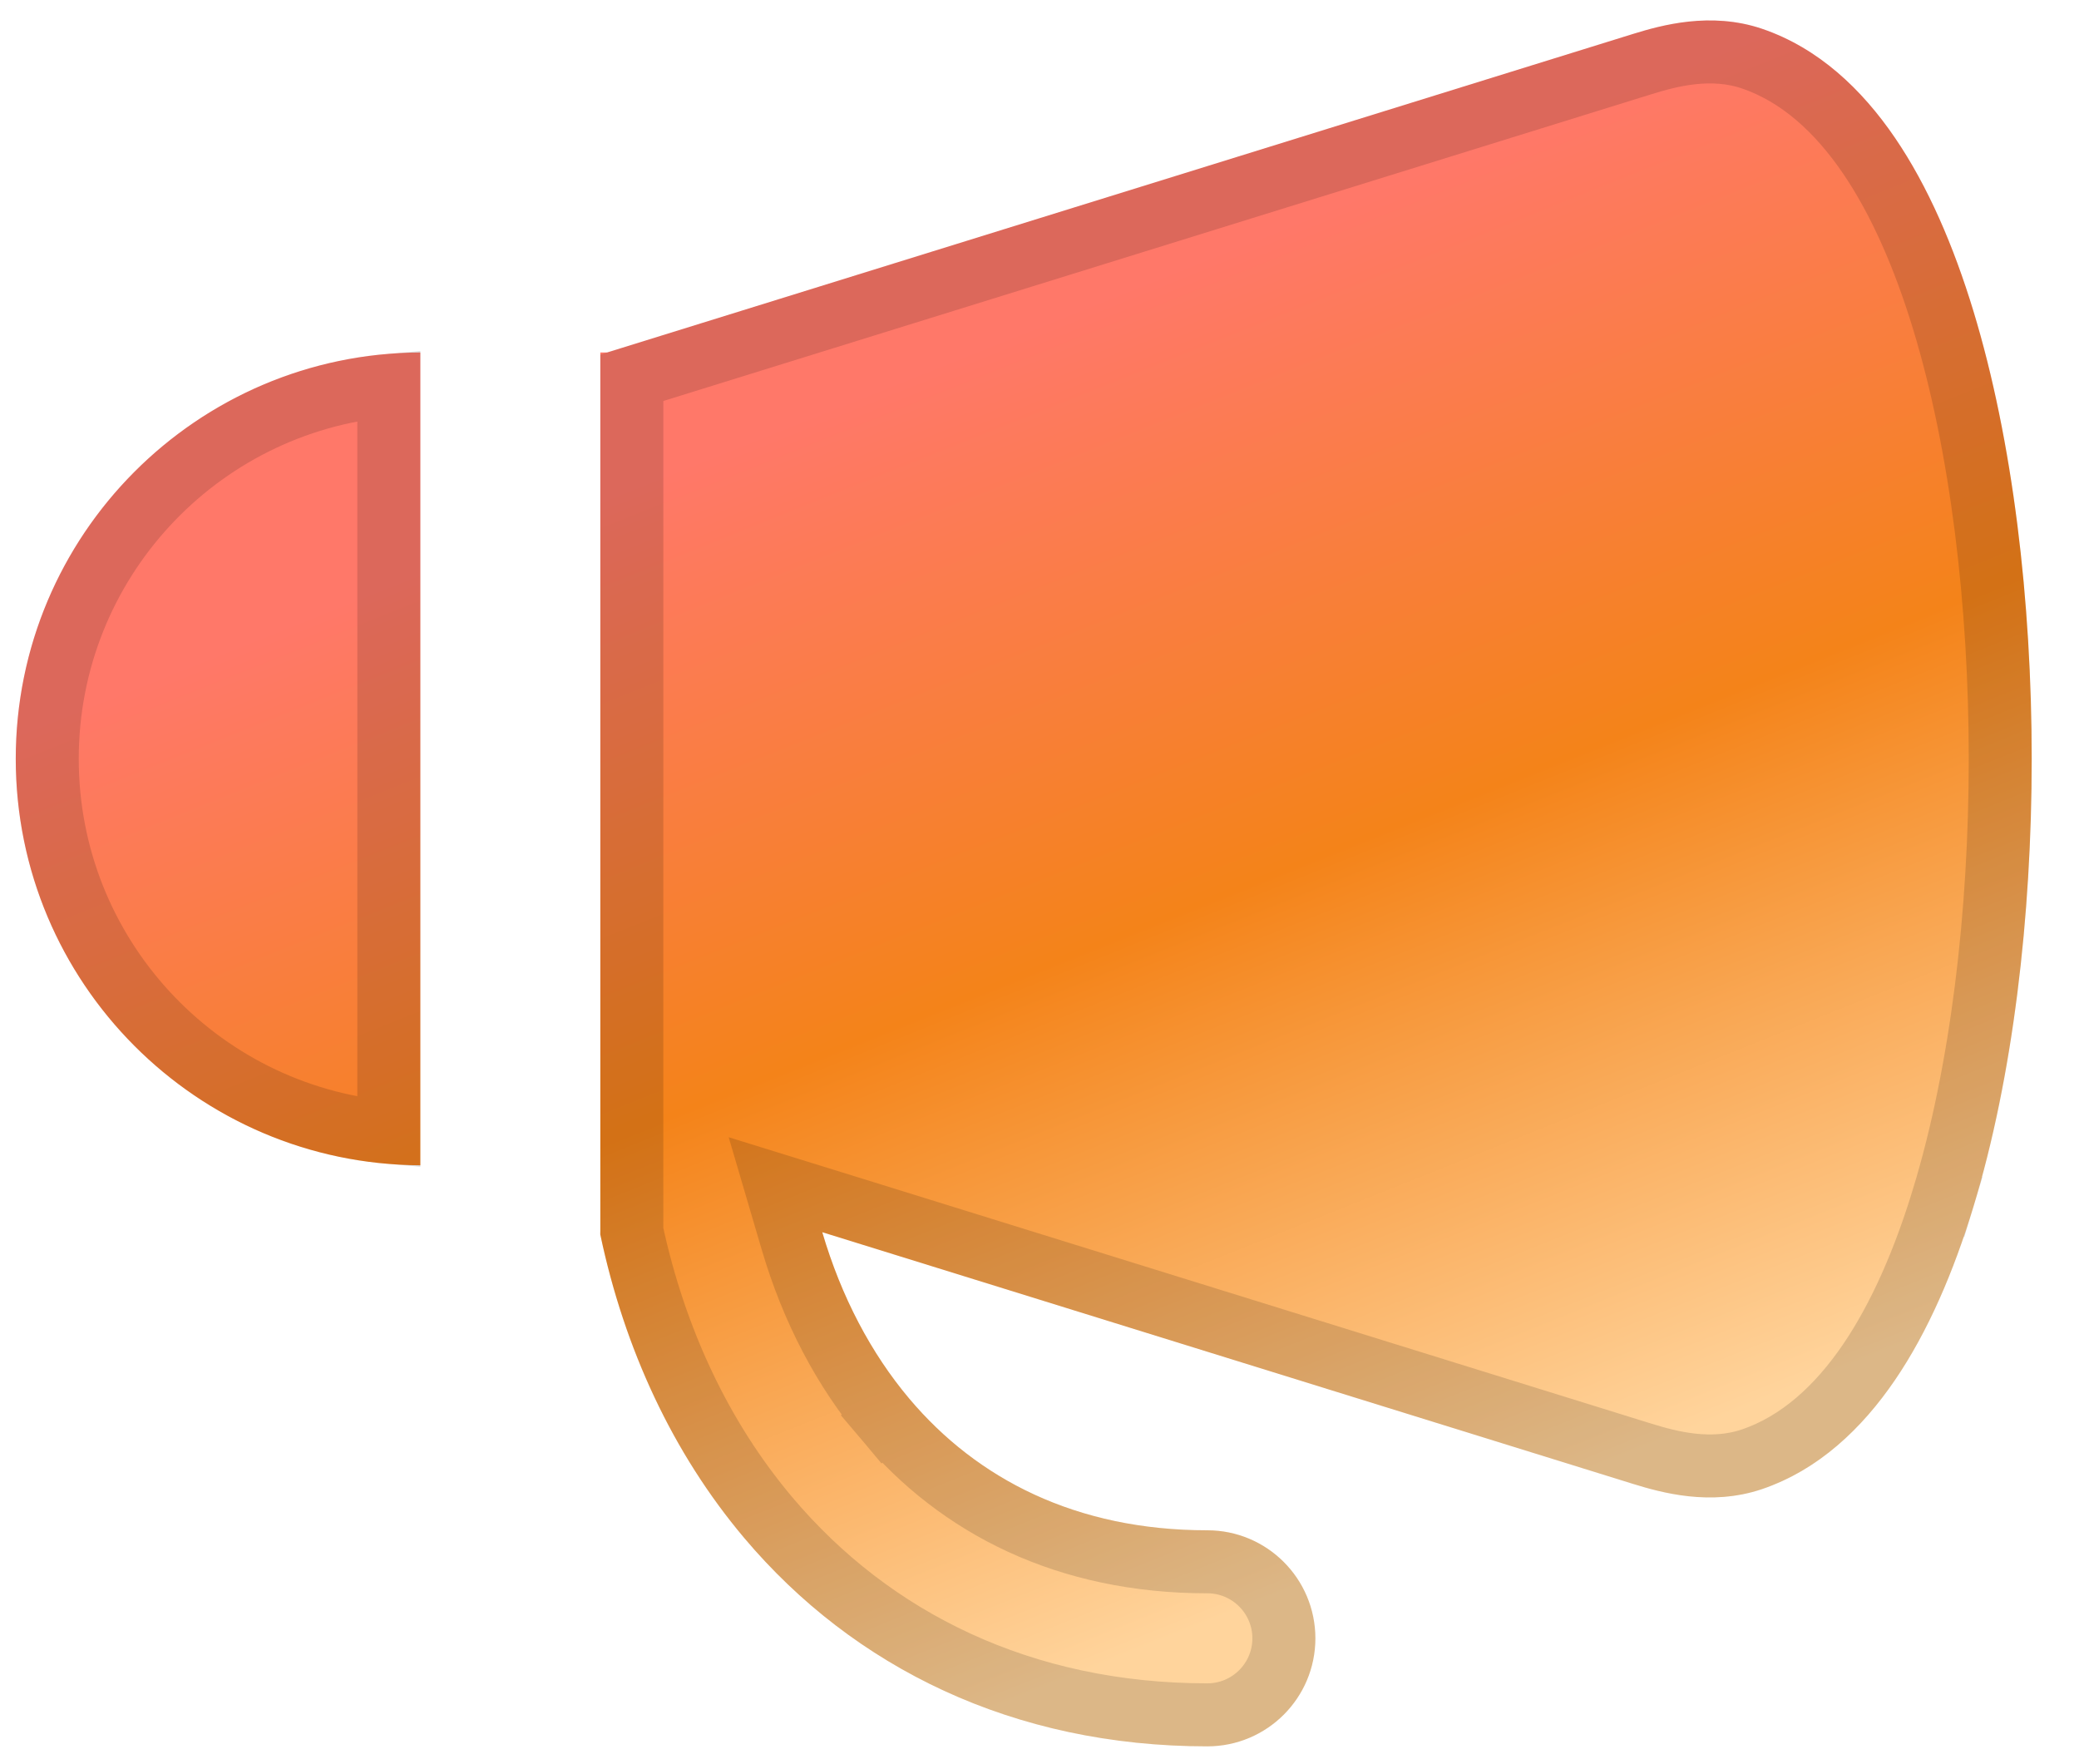
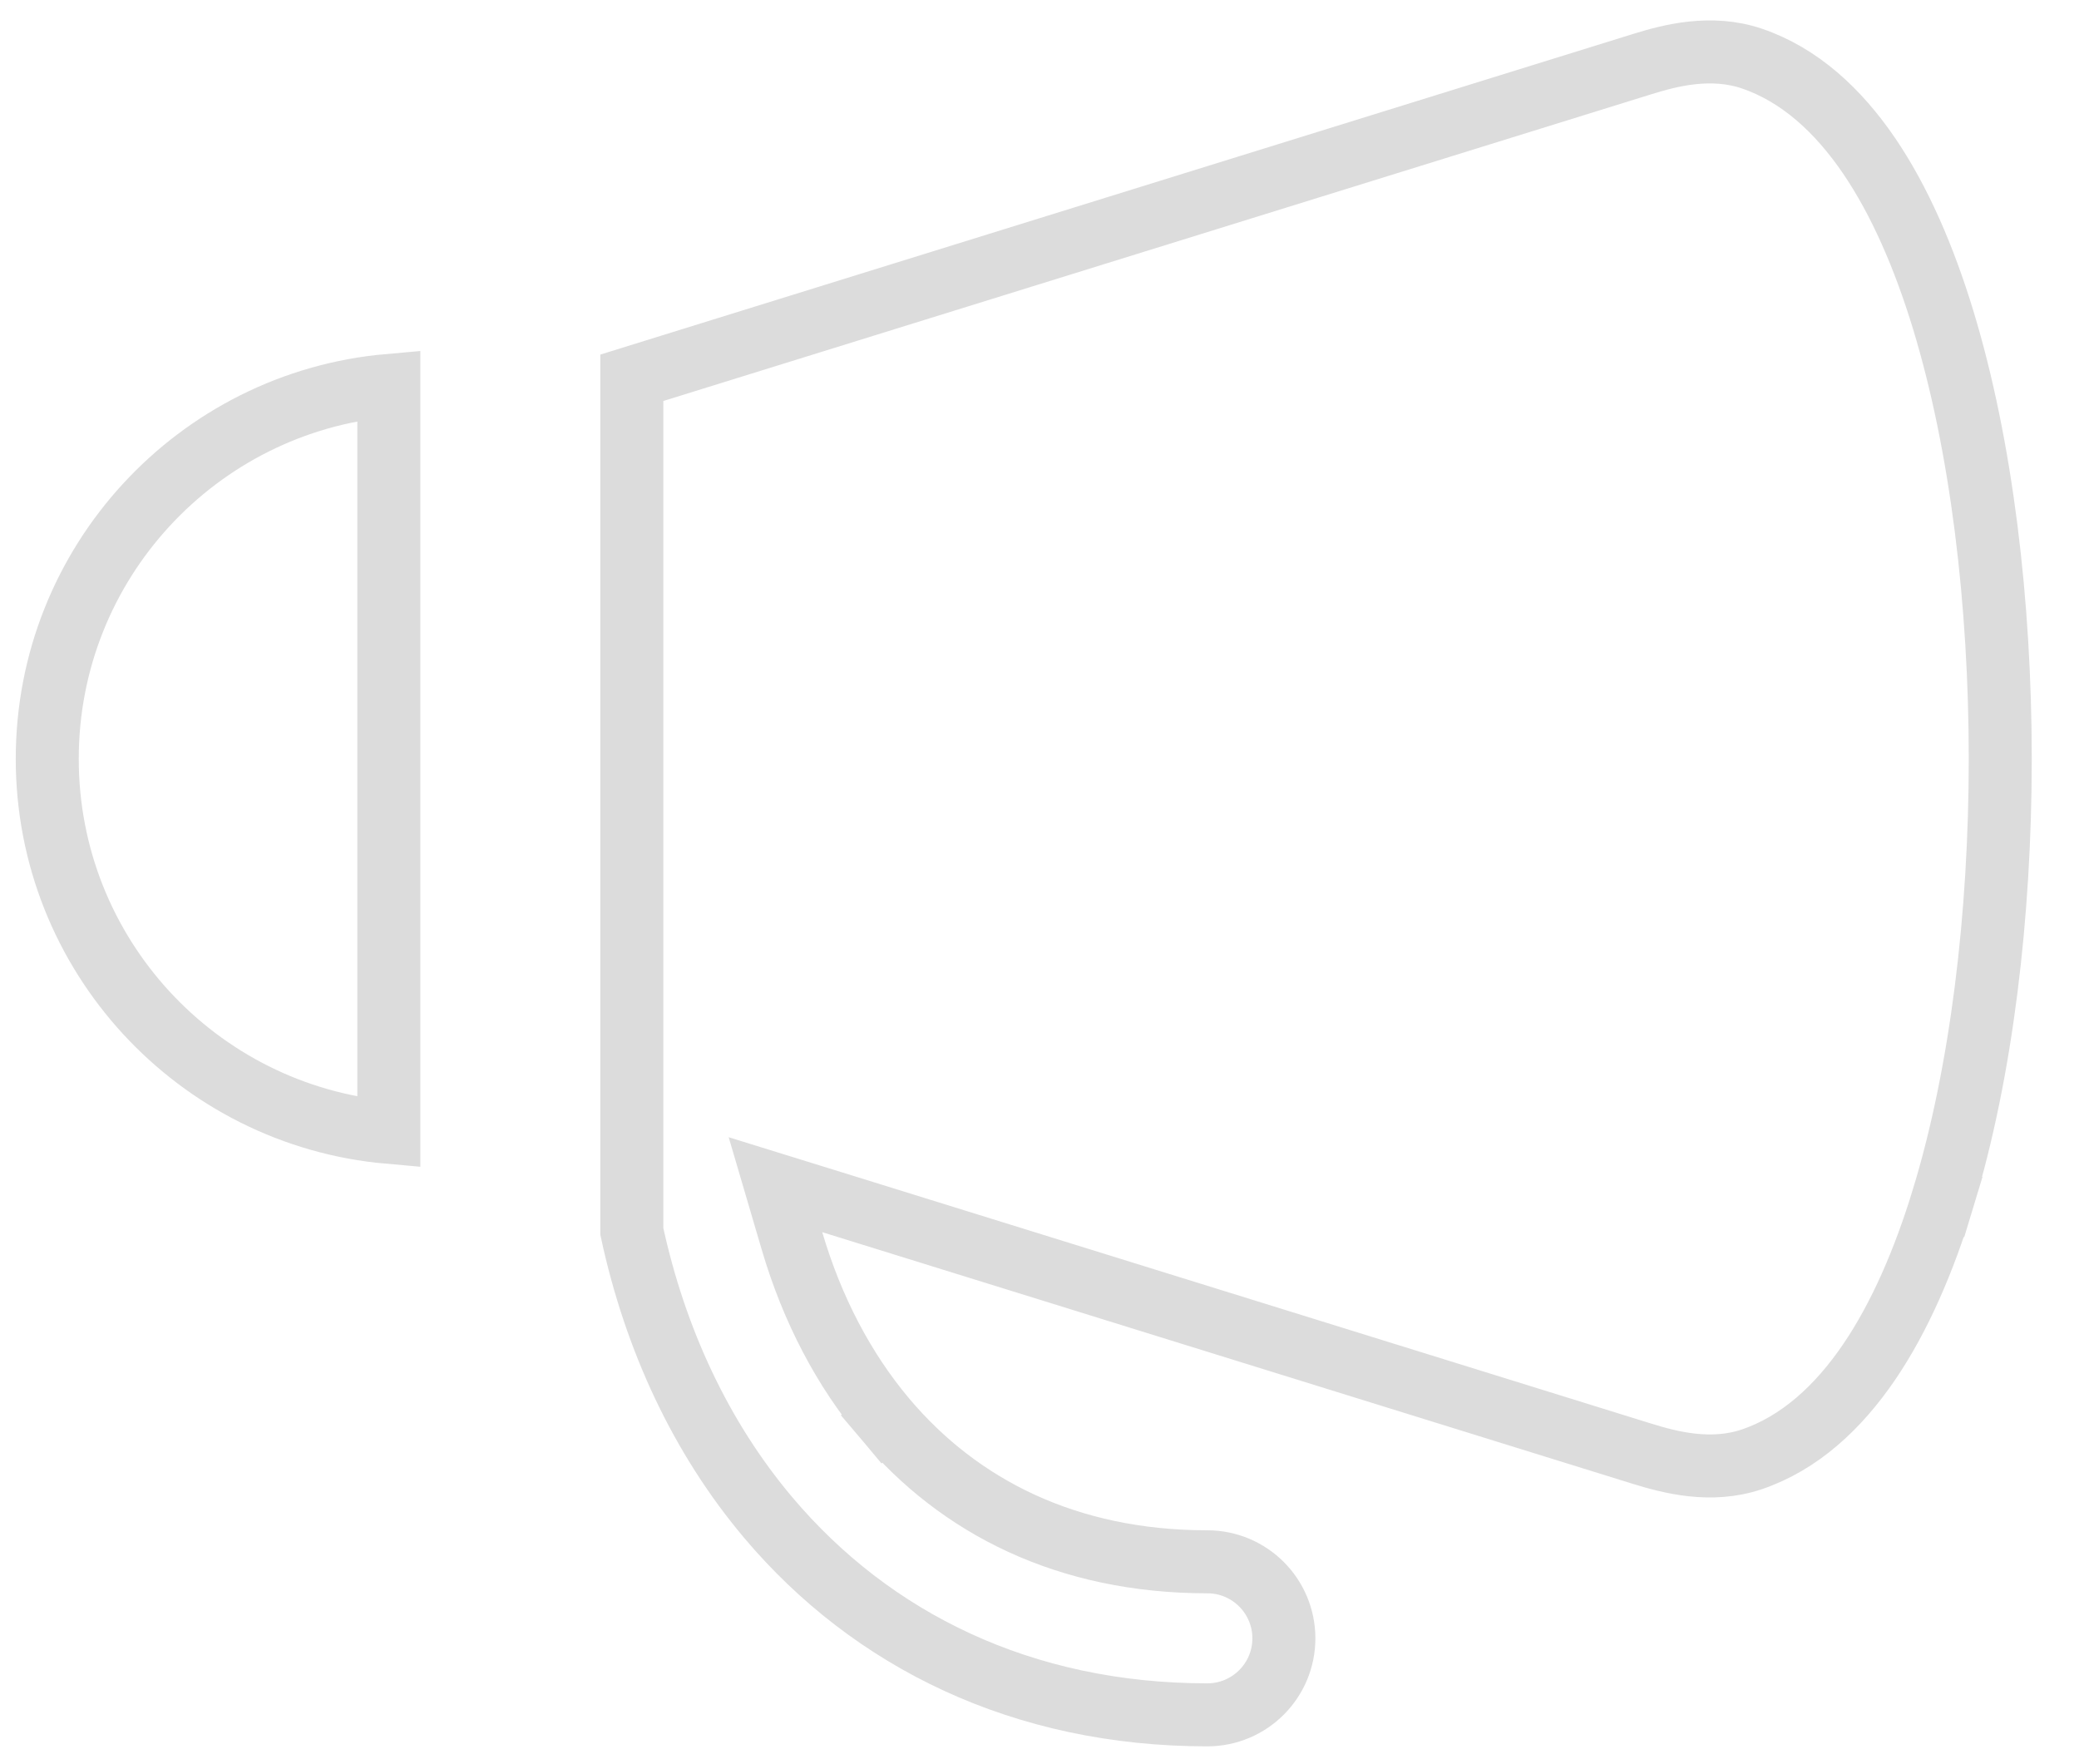
<svg xmlns="http://www.w3.org/2000/svg" width="33" height="28" viewBox="0 0 33 28" fill="none">
-   <path fill-rule="evenodd" clip-rule="evenodd" d="M6.672 18.495V5.594C3.123 5.609 0.25 8.491 0.25 12.044C0.25 15.597 3.123 18.479 6.672 18.495ZM9.528 19.591C9.529 19.571 9.529 19.551 9.529 19.531V5.594H9.638L25.917 0.54C26.366 0.401 27.153 0.181 27.966 0.456C28.865 0.76 29.556 1.42 30.078 2.186C30.603 2.956 31.01 3.906 31.323 4.934C31.949 6.992 32.249 9.539 32.249 12.046C32.249 14.552 31.949 17.099 31.323 19.157C31.01 20.185 30.603 21.136 30.078 21.905C29.556 22.671 28.865 23.331 27.966 23.635C27.153 23.91 26.366 23.69 25.917 23.55L13.052 19.557C13.355 20.586 13.828 21.481 14.434 22.2C15.509 23.474 17.079 24.288 19.164 24.288C20.111 24.288 20.879 25.056 20.879 26.003C20.879 26.949 20.111 27.717 19.164 27.717C16.085 27.717 13.551 26.469 11.814 24.411C10.672 23.057 9.909 21.398 9.528 19.591Z" fill="url(#paint0_linear_1461_3511)" />
  <path d="M10.029 19.531V5.996L26.065 1.018C26.508 0.88 27.157 0.71 27.806 0.929C28.567 1.187 29.179 1.756 29.665 2.468C30.152 3.182 30.541 4.081 30.845 5.079C31.453 7.077 31.75 9.573 31.75 12.046C31.75 14.518 31.453 17.014 30.845 19.012L31.323 19.157L30.845 19.012C30.541 20.01 30.152 20.909 29.665 21.623L29.665 21.623C29.179 22.335 28.567 22.904 27.806 23.162C27.157 23.381 26.508 23.21 26.065 23.073C26.065 23.073 26.065 23.073 26.065 23.073L13.2 19.079L12.309 18.803L12.572 19.698C12.893 20.787 13.397 21.745 14.052 22.522L14.434 22.2L14.052 22.522C15.224 23.911 16.934 24.788 19.164 24.788C19.835 24.788 20.379 25.332 20.379 26.003C20.379 26.673 19.835 27.217 19.164 27.217C16.23 27.217 13.837 26.032 12.196 24.088C11.125 22.819 10.399 21.258 10.029 19.544C10.029 19.539 10.029 19.535 10.029 19.531ZM0.75 12.044C0.75 8.936 3.133 6.384 6.172 6.117V17.972C3.133 17.704 0.75 15.152 0.75 12.044Z" stroke="black" stroke-opacity="0.14" />
  <defs>
    <linearGradient id="paint0_linear_1461_3511" x1="11.583" y1="2.892" x2="22.12" y2="29.22" gradientUnits="userSpaceOnUse">
      <stop offset="0.138" stop-color="#FF7869" />
      <stop offset="0.473" stop-color="#F48319" />
      <stop offset="0.848" stop-color="#FFD49C" />
    </linearGradient>
  </defs>
</svg>